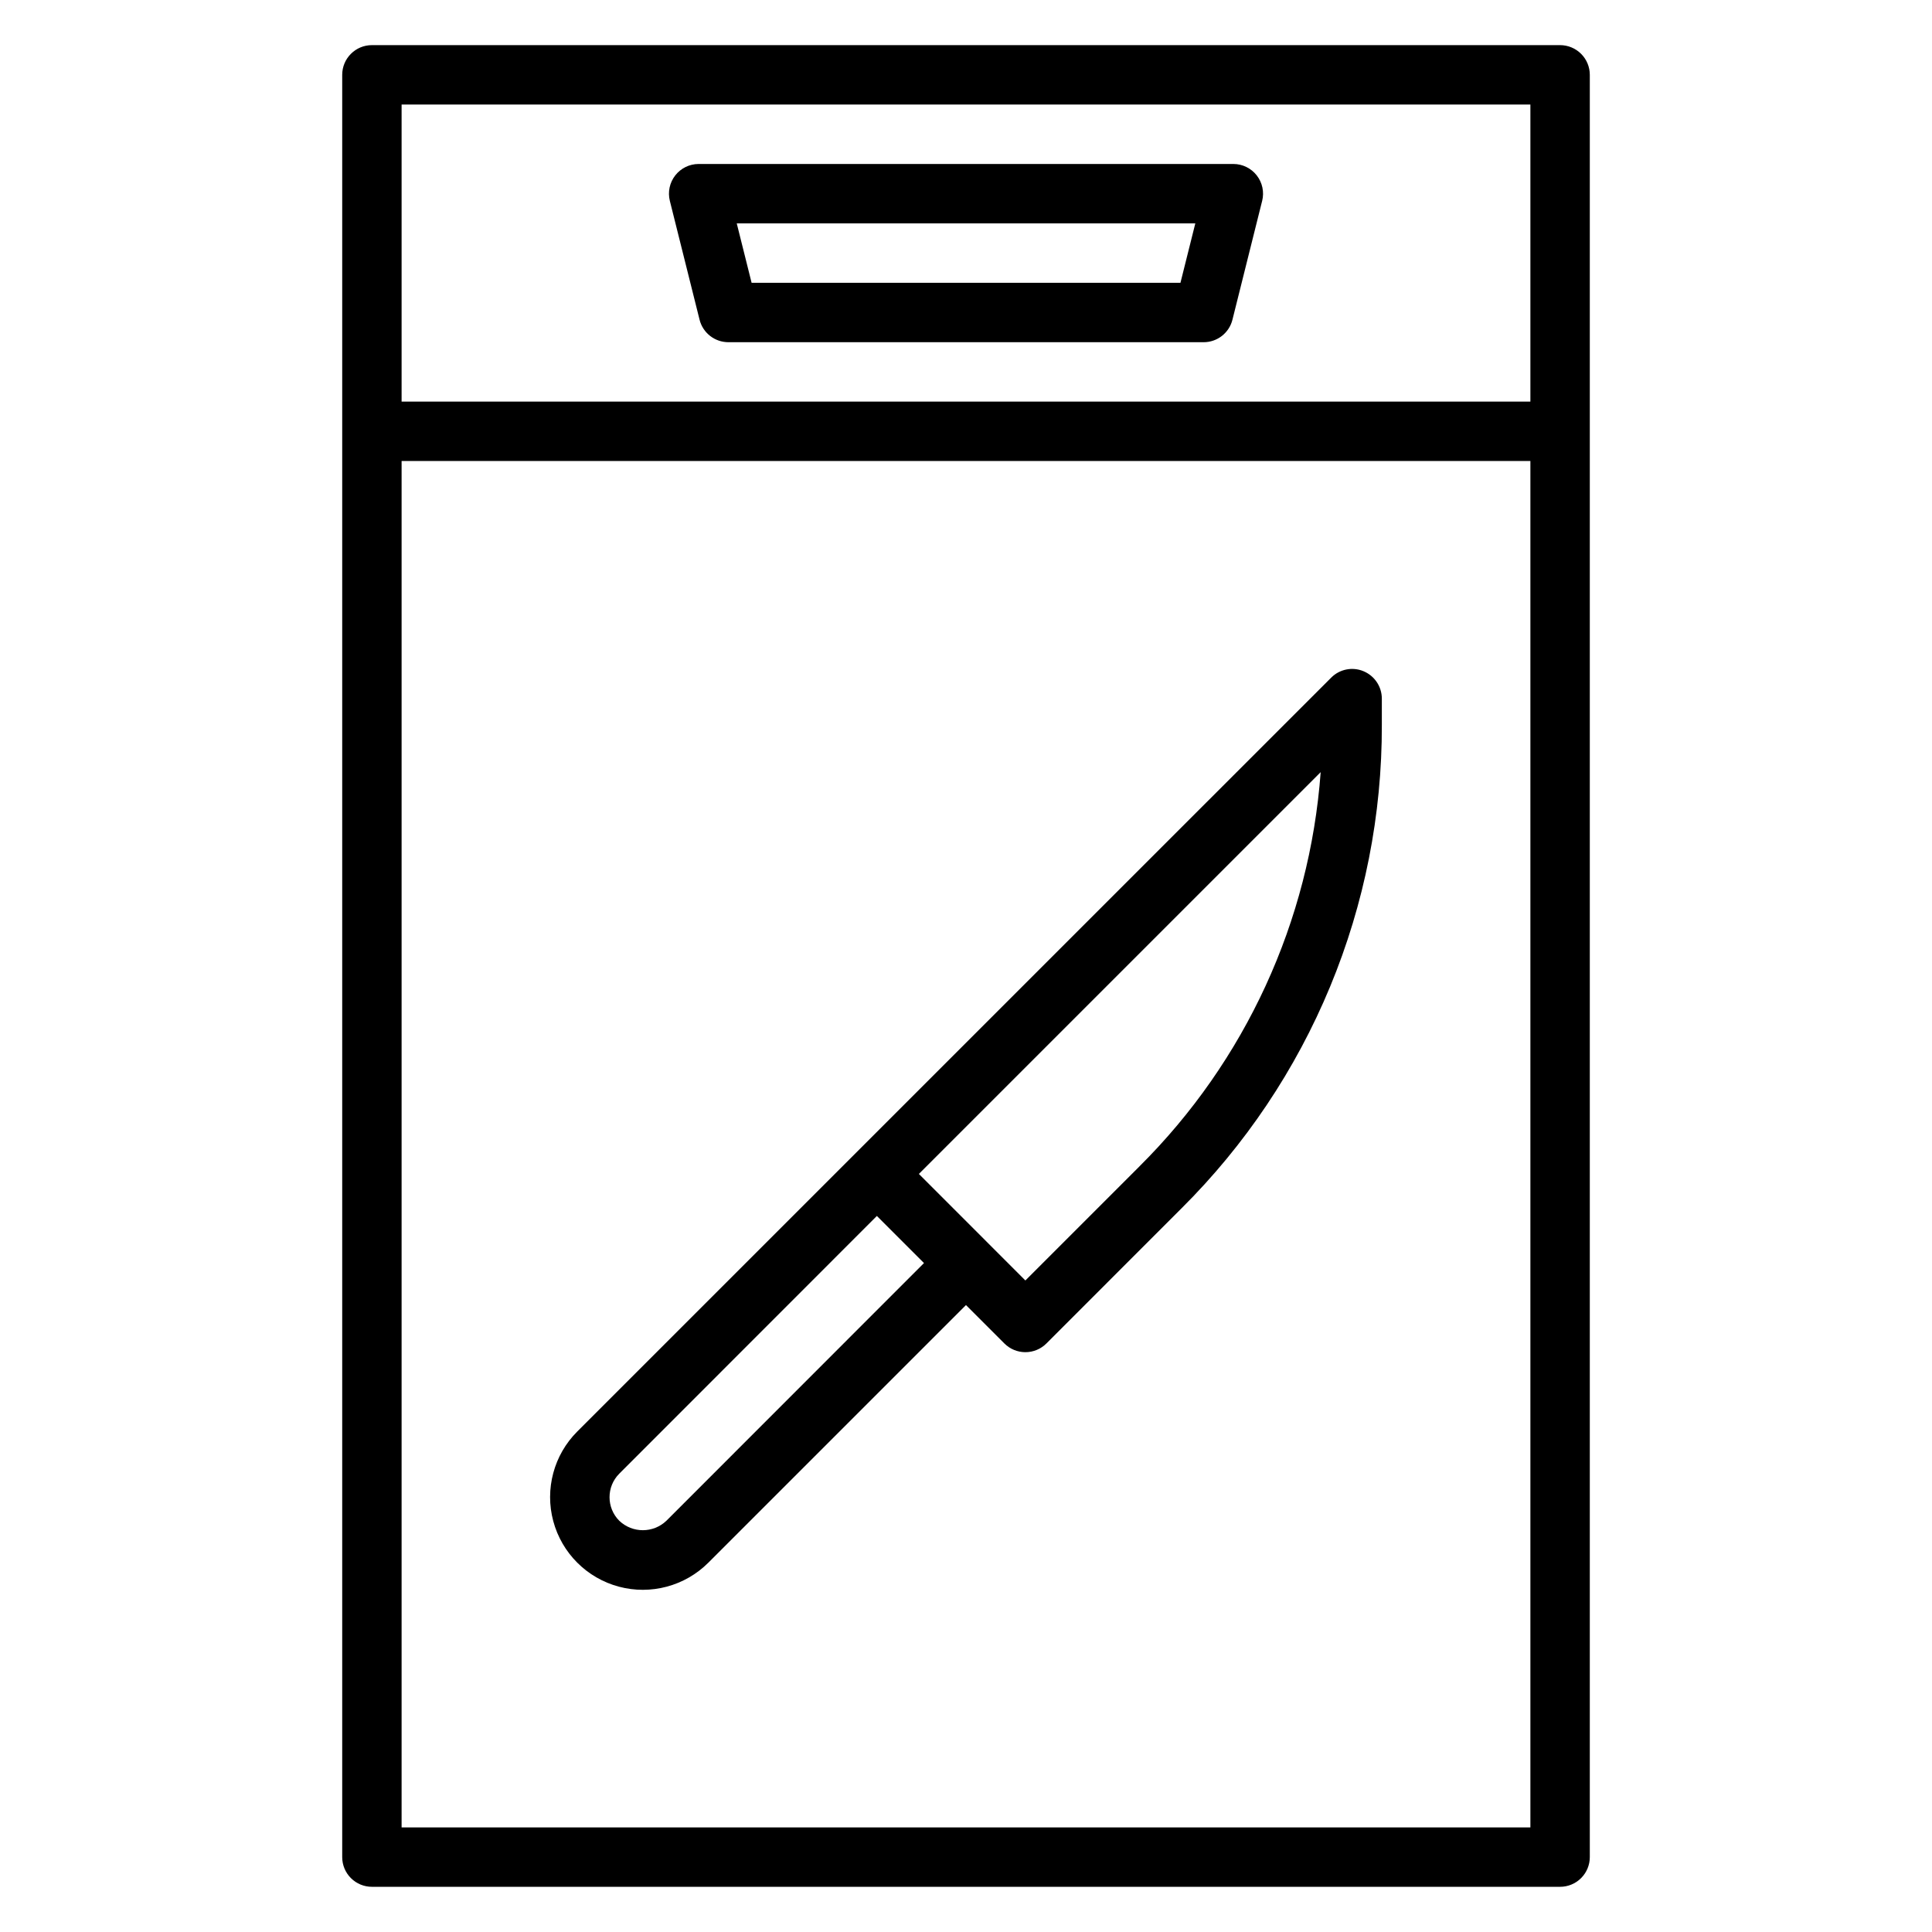
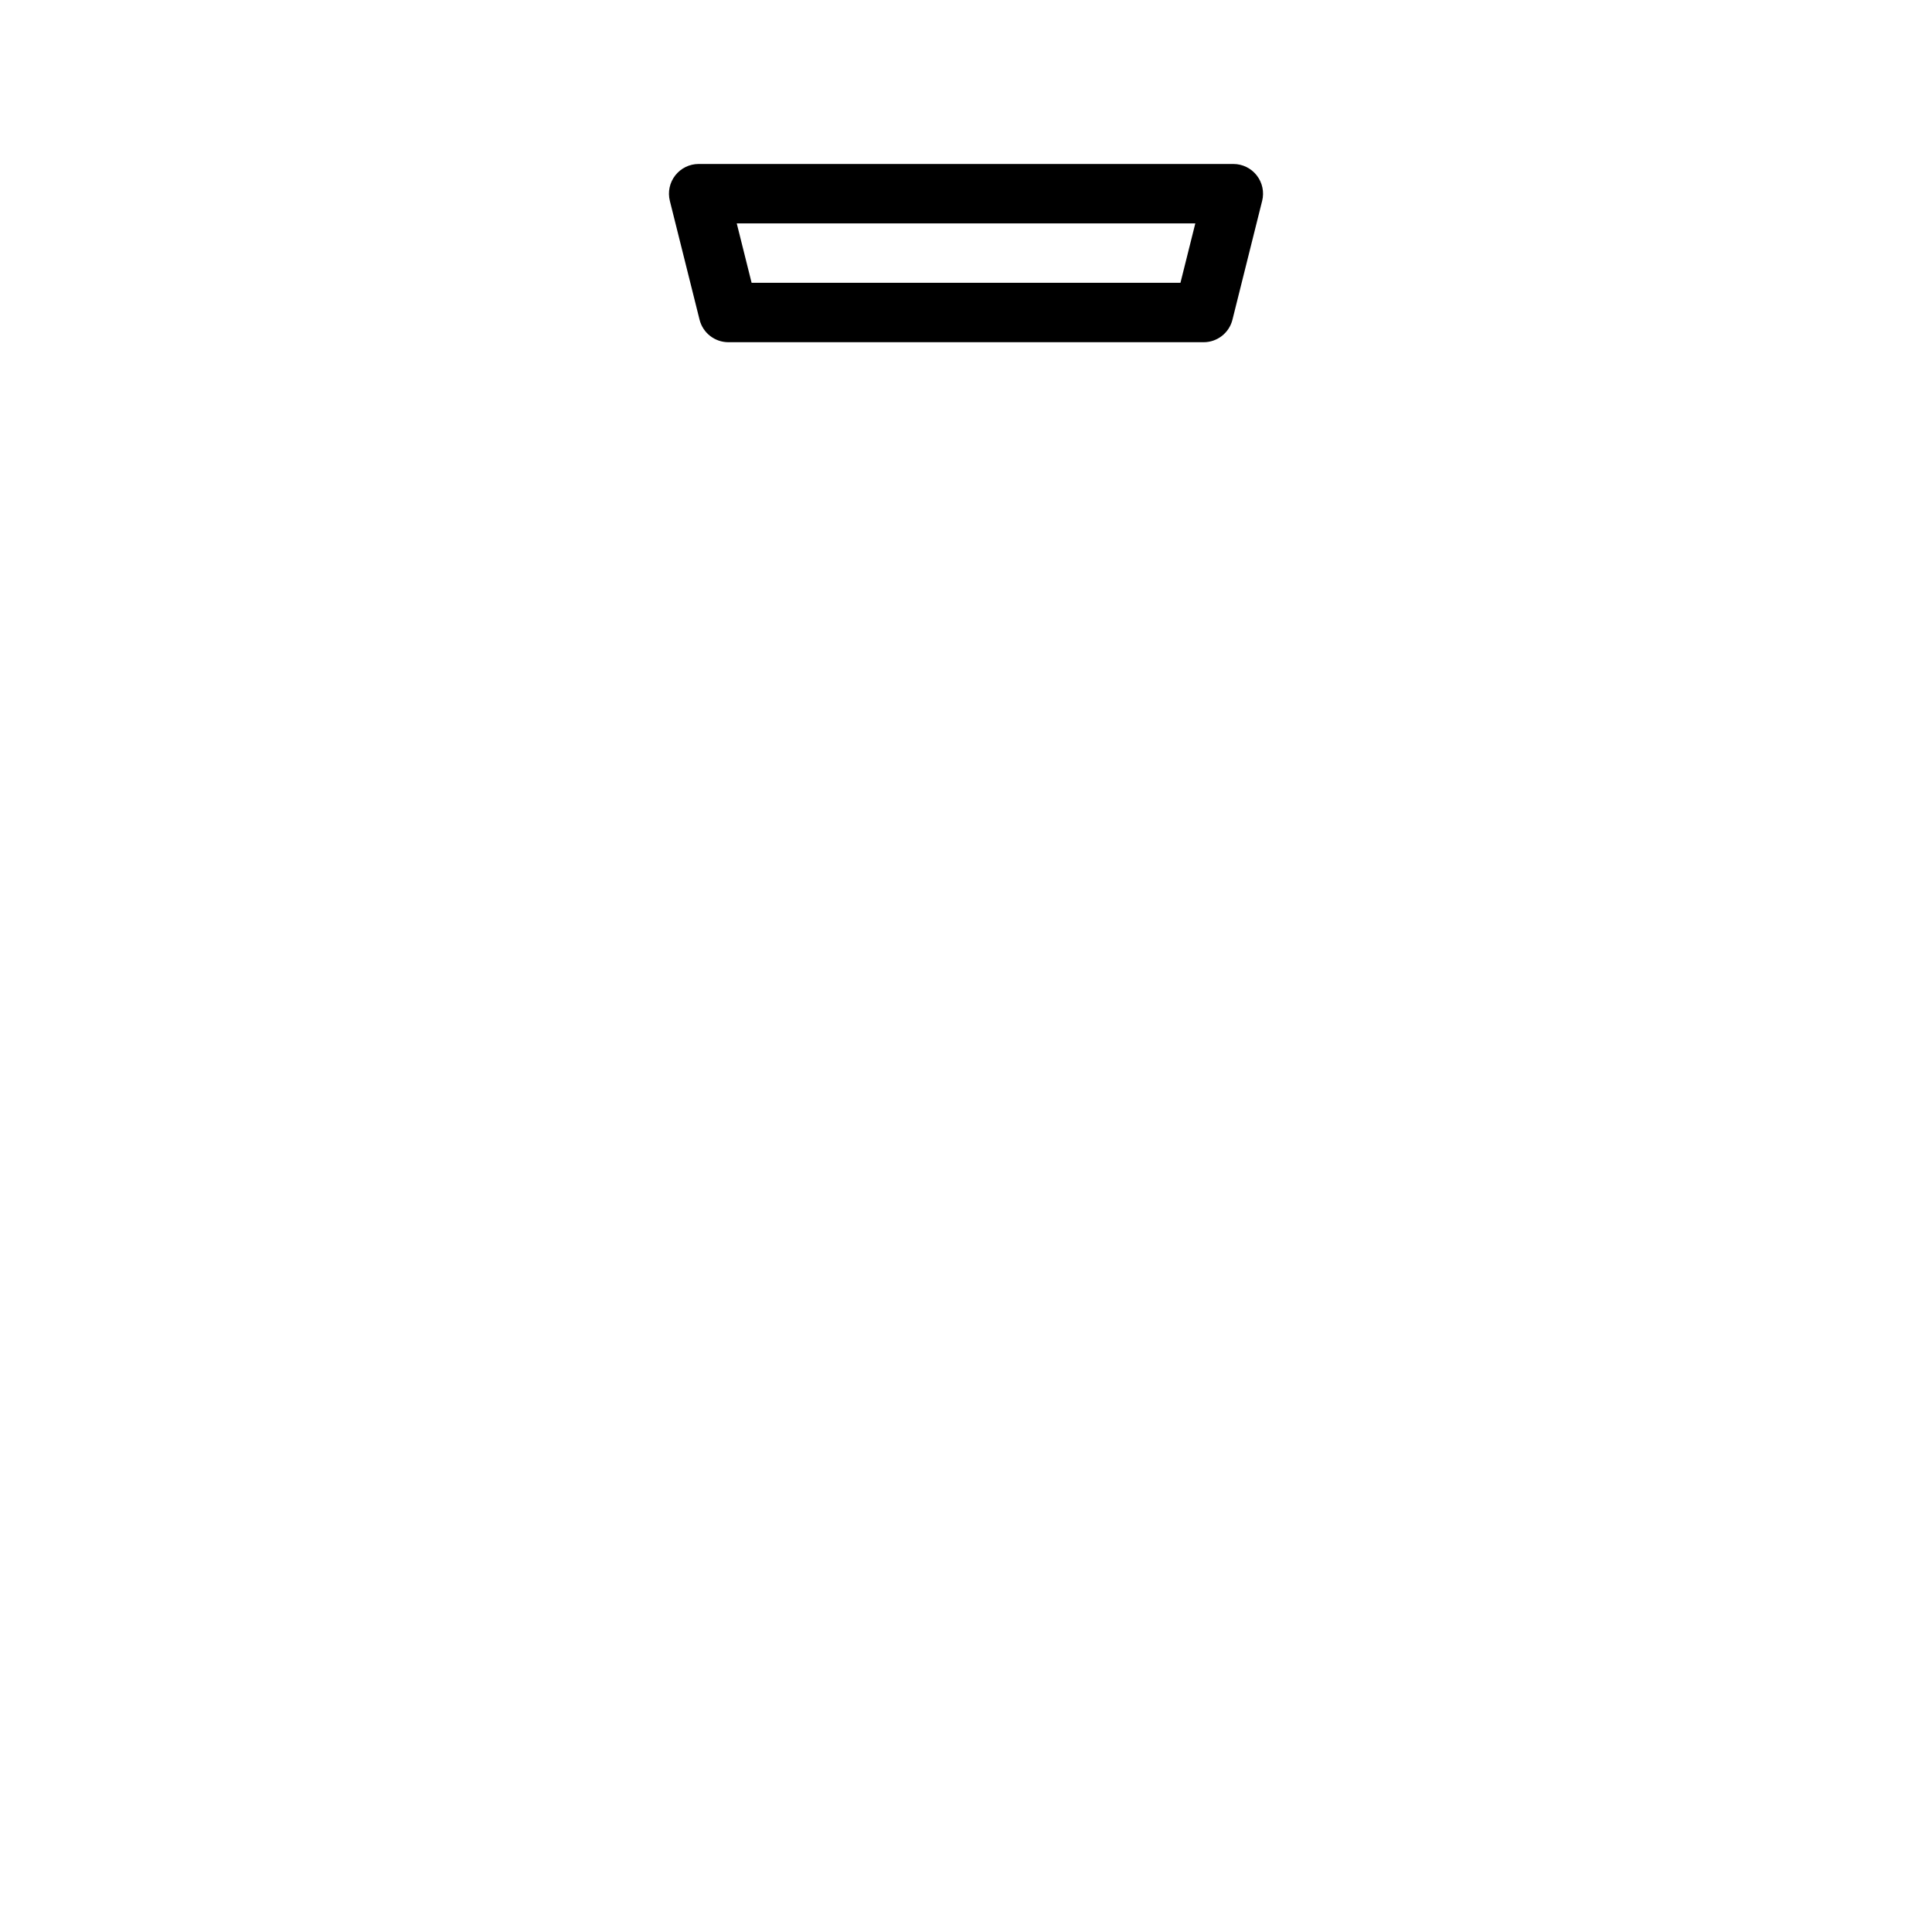
<svg xmlns="http://www.w3.org/2000/svg" fill="#000000" width="800px" height="800px" version="1.1" viewBox="144 144 512 512">
  <g>
-     <path d="m557.44 155.96h-314.88c-4.348 0-7.871 3.523-7.871 7.871v472.32c0 2.086 0.828 4.09 2.305 5.566 1.477 1.477 3.477 2.305 5.566 2.305h314.88c2.09 0 4.09-0.828 5.566-2.305 1.477-1.477 2.309-3.481 2.309-5.566v-472.32c0-2.086-0.832-4.09-2.309-5.566-1.477-1.473-3.477-2.305-5.566-2.305zm-7.871 15.746v78.719h-299.14v-78.719zm-299.14 456.58v-362.11h299.14v362.11z" />
    <path d="m329.39 228.72c0.875 3.508 4.023 5.965 7.637 5.969h125.95c3.609 0 6.758-2.457 7.633-5.961l7.871-31.488h0.004c0.586-2.352 0.059-4.844-1.434-6.754-1.488-1.914-3.781-3.031-6.203-3.031h-141.7c-2.422 0-4.707 1.117-6.199 3.027-1.492 1.91-2.019 4.398-1.434 6.75zm131.38-25.52-3.938 15.742h-113.65l-3.938-15.742z" />
-     <path d="m505.35 321.88c-2.941-1.23-6.336-0.555-8.582 1.711l-199.79 199.78c-6.207 6.207-8.629 15.254-6.359 23.734 2.273 8.48 8.895 15.102 17.375 17.375 8.477 2.269 17.523-0.152 23.73-6.359l68.27-68.266 10.18 10.18-0.004-0.004c1.477 1.48 3.481 2.309 5.57 2.309s4.094-0.828 5.57-2.309l35.809-35.816c16.883-16.789 30.27-36.758 39.379-58.754 9.113-21.996 13.77-45.578 13.703-69.387v-6.922c0-3.184-1.918-6.051-4.856-7.273zm-184.75 225.14c-3.496 3.332-8.992 3.332-12.484 0-3.441-3.449-3.441-9.035 0-12.484l68.266-68.297 12.484 12.484zm125.39-93.938-30.254 30.254-28.223-28.23 106.48-106.48c-2.894 39.465-19.941 76.559-48.004 104.45z" />
  </g>
</svg>